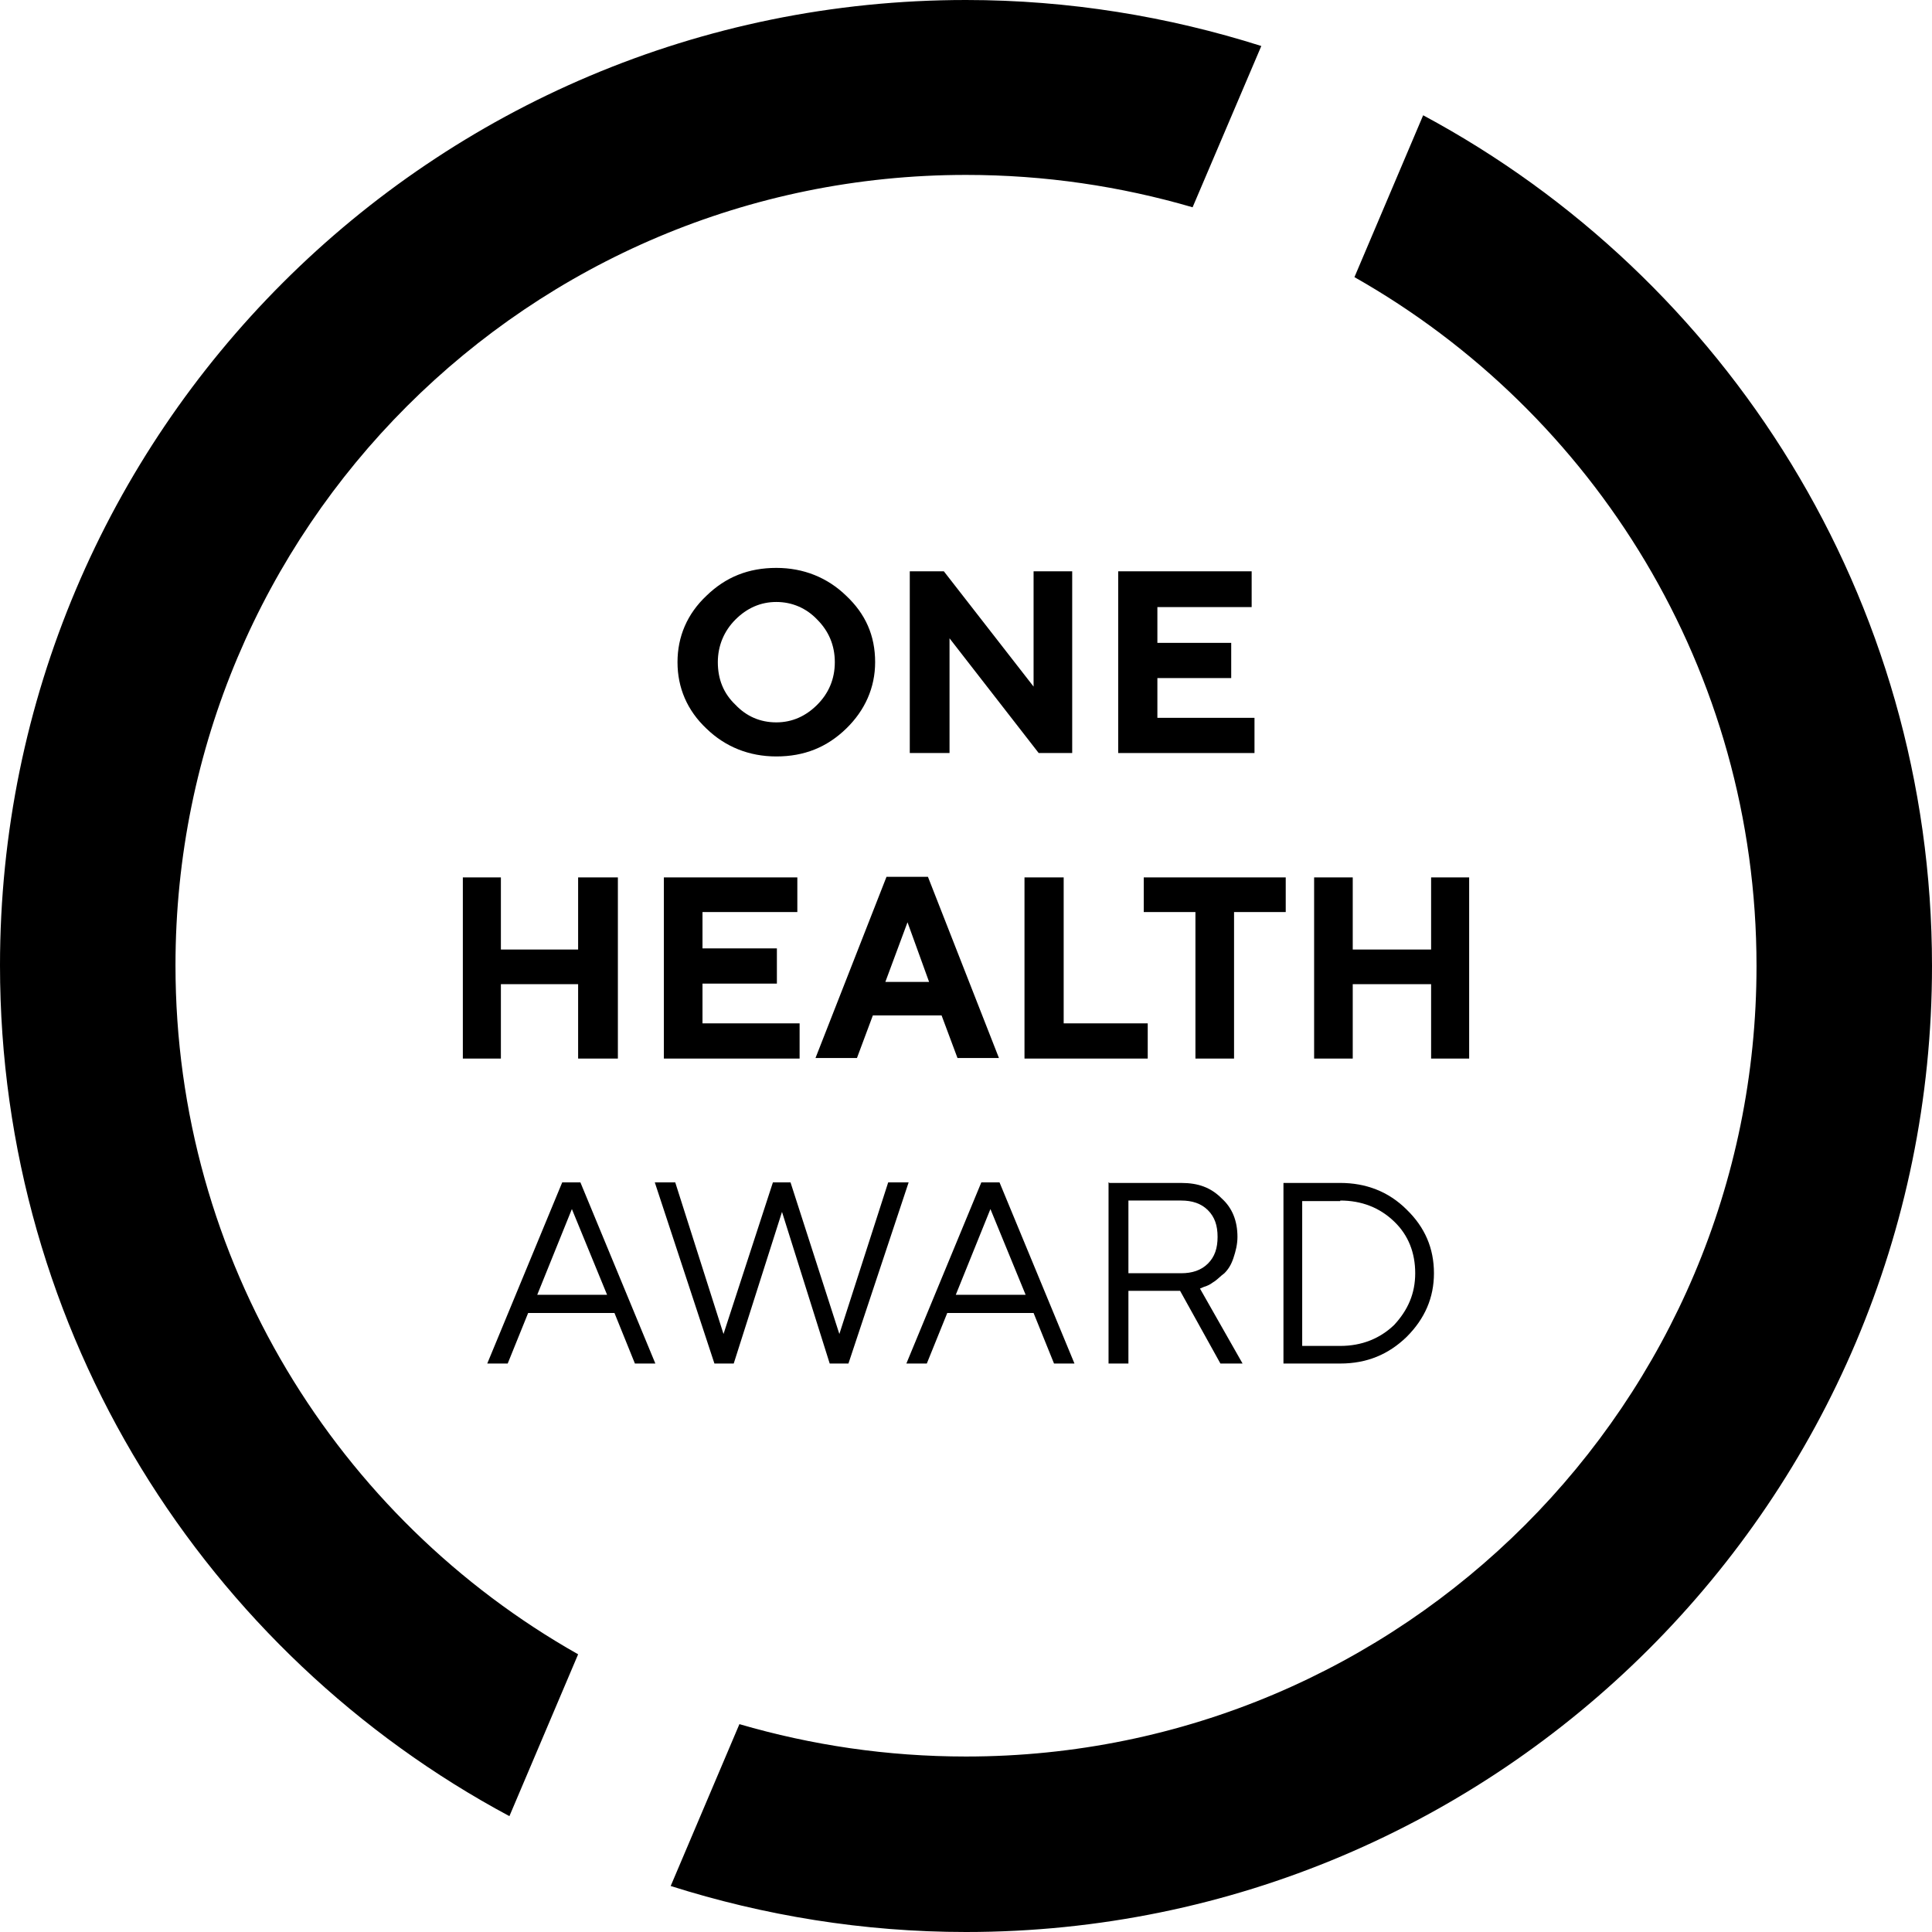
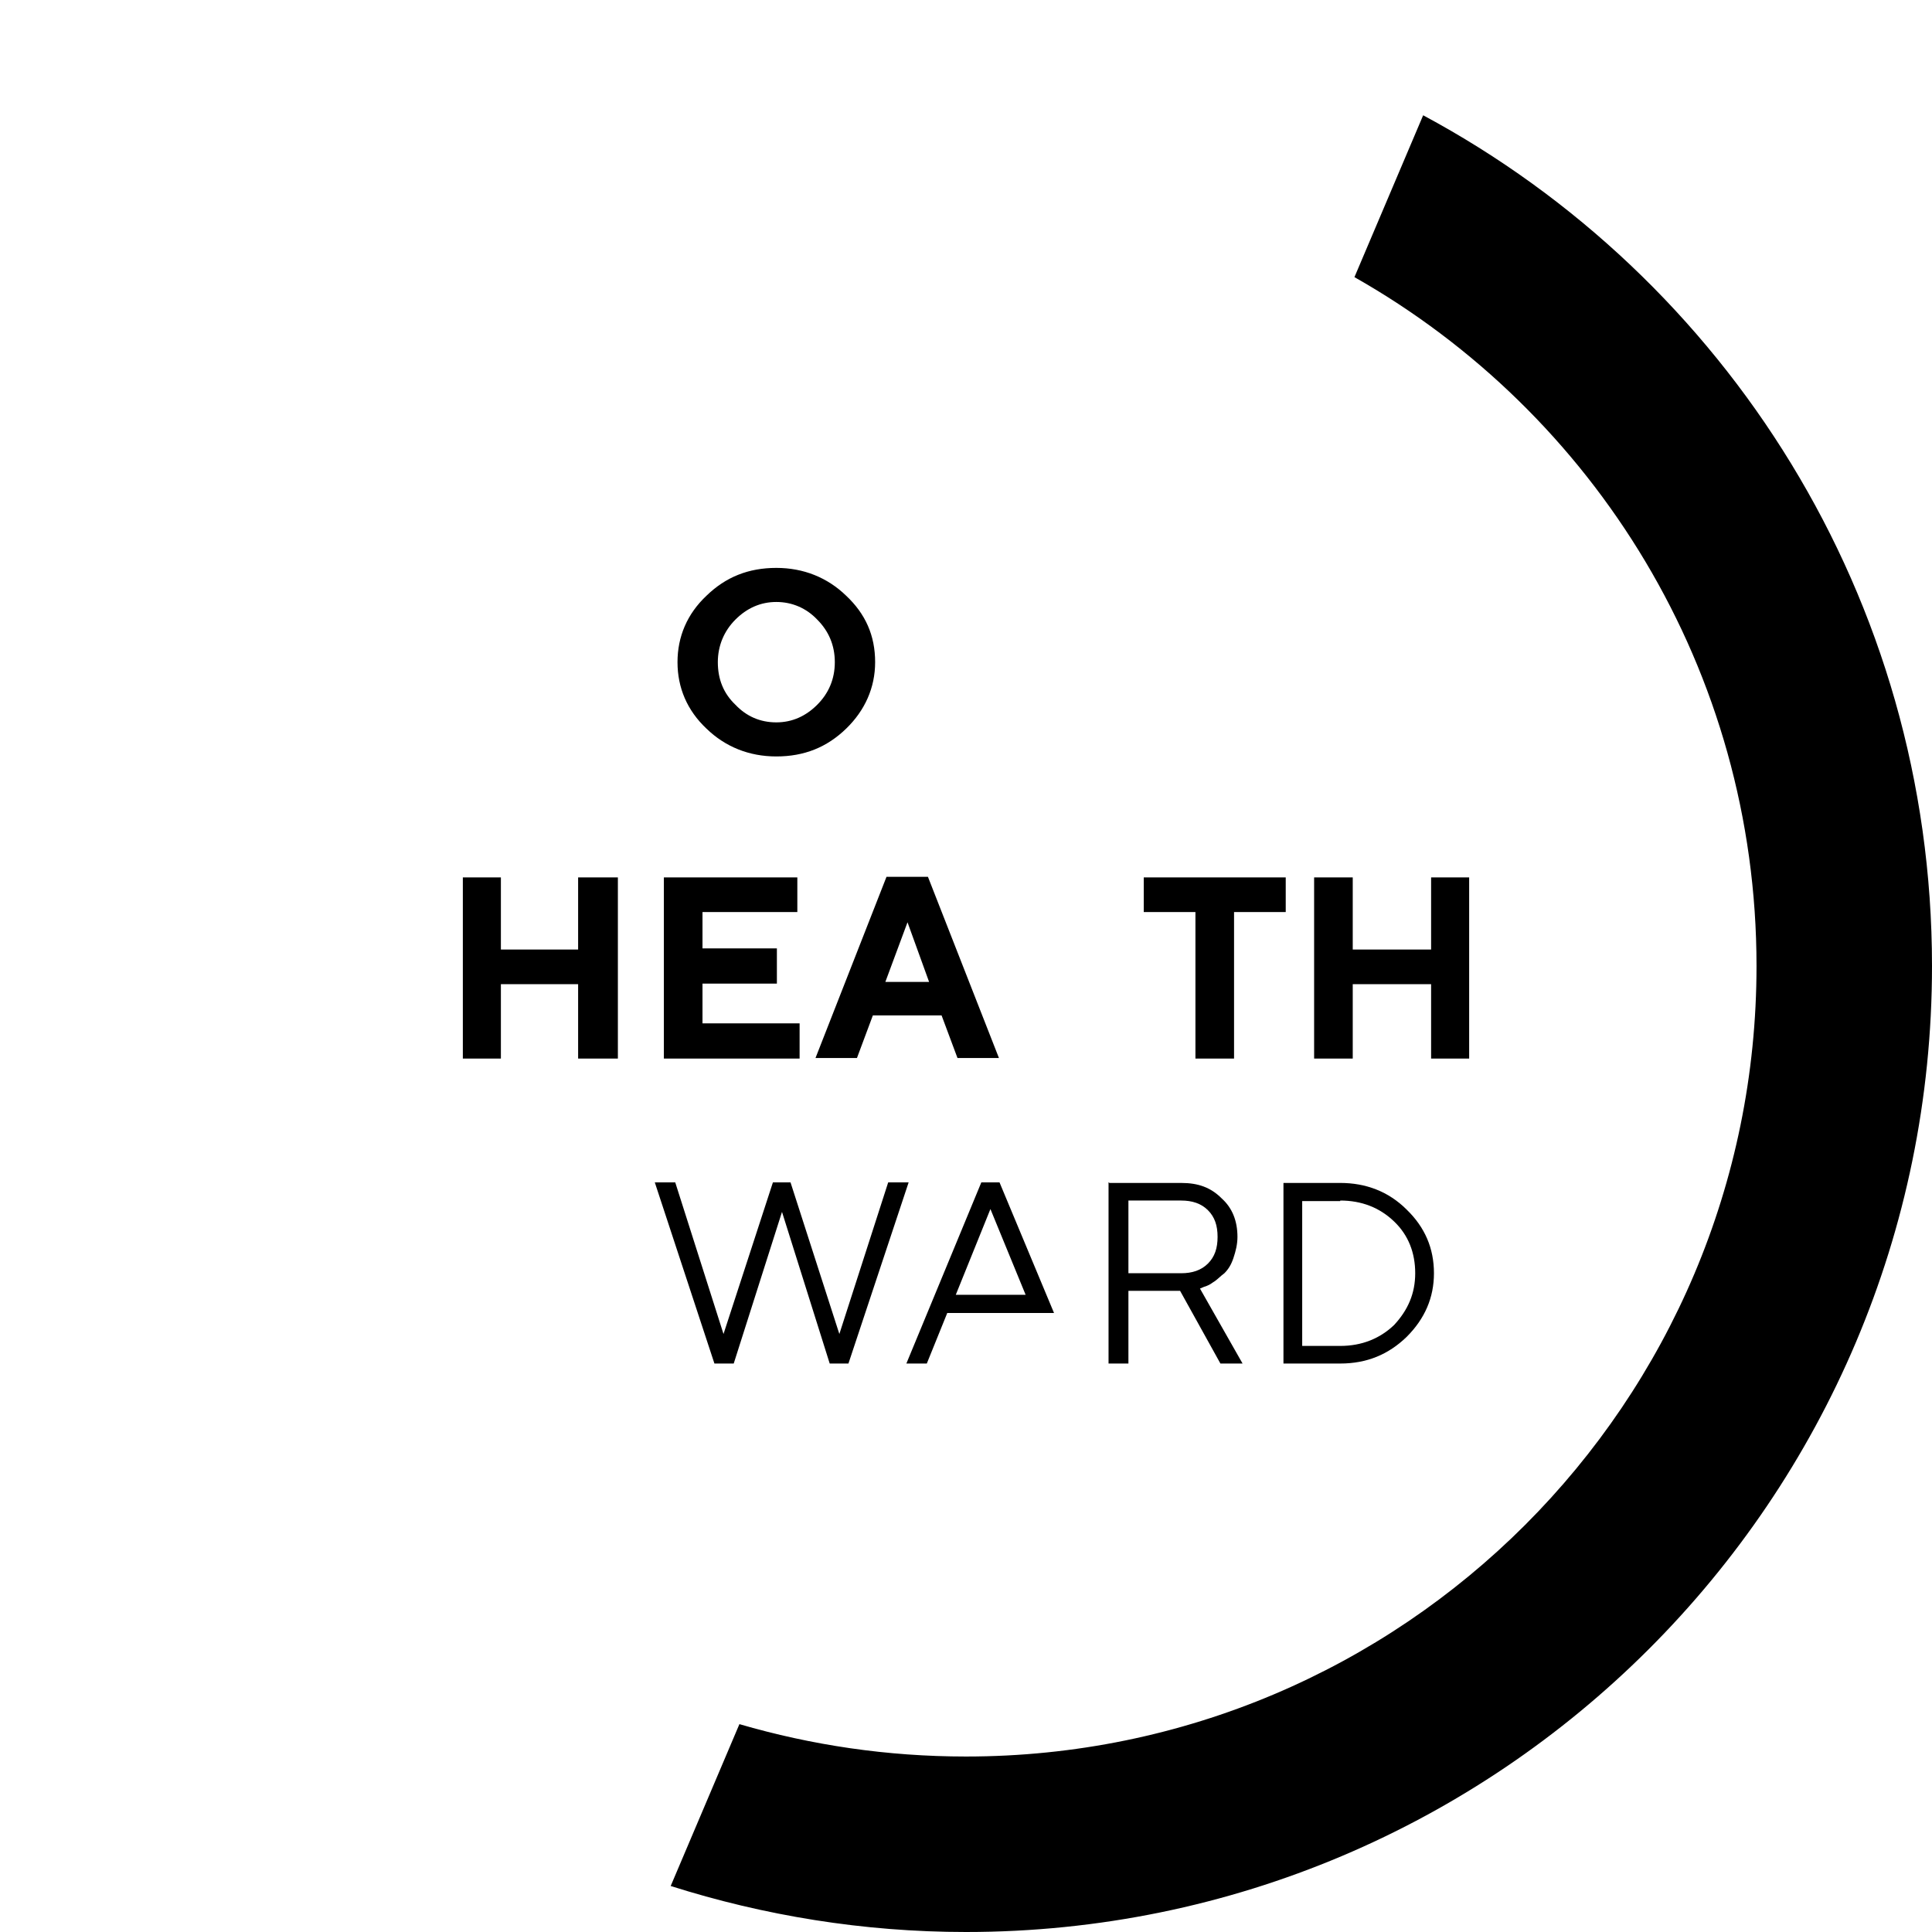
<svg xmlns="http://www.w3.org/2000/svg" id="Livello_1" x="0px" y="0px" viewBox="0 0 340.2 340.2" style="enable-background:new 0 0 340.2 340.2;" xml:space="preserve">
  <style type="text/css">	.st0{fill-rule:evenodd;clip-rule:evenodd;}</style>
  <g id="OHA_x5F_logo_esteso_2_righe_x5F_colori" />
  <g id="OHA_x5F_logo_esteso_2_righe_x5F_bianco" />
  <g id="OHA_x5F_logo_esteso_2_righe_x5F_nero_100_x25_" />
  <g id="OHA_x5F_logo_esteso_1_riga_x5F_colori" />
  <g id="OHA_x5F_logo_esteso_1_riga_x5F_bianco" />
  <g id="OHA_x5F_logo_esteso_1_riga_x5F_nero_100_x25_" />
  <g id="OHA_x5F_logo_compatto_x5F_colori">
    <g>
      <g>
        <g>
          <g>
-             <path id="SVGID_29_" class="st0" d="M222.1,8.1c-16.4-5.2-33.9-8.1-52-8.1C76.1,0,0,76.1,0,170c0,64.8,36.3,121.2,89.7,149.8      l12.1-28.5C59.5,267.4,30.9,222,30.9,170C30.9,93,93.2,30.8,170.1,30.8c13.9,0,27.2,2,39.9,5.7L222.1,8.1z" />
-           </g>
+             </g>
        </g>
        <g>
          <g>
            <path id="SVGID_32_" class="st0" d="M309.3,170.1c0,76.9-62.3,139.2-139.2,139.2c-13.9,0-27.2-2-39.9-5.7l-12.1,28.5      c16.4,5.2,33.9,8.1,52,8.1c93.8,0,170.1-76.1,170.1-170.1c0-64.8-36.3-121.2-89.6-149.8l-12.1,28.5      C280.7,72.7,309.3,118,309.3,170.1" />
          </g>
        </g>
        <path d="M119.3,116.6c0,4.5,1.7,8.5,5.1,11.7c3.3,3.2,7.5,4.9,12.3,4.9c4.9,0,8.9-1.6,12.3-4.9c3.3-3.2,5.1-7.2,5.1-11.7    c0-4.7-1.7-8.5-5.1-11.7c-3.3-3.2-7.5-4.9-12.3-4.9c-4.9,0-8.9,1.6-12.3,4.9C121,108.1,119.3,112.1,119.3,116.6 M126.4,116.6    c0-2.9,1.1-5.5,3.1-7.5c2-2,4.4-3.1,7.2-3.1c2.8,0,5.3,1.1,7.2,3.1c2,2,3.1,4.5,3.1,7.5s-1.1,5.5-3.1,7.5c-2,2-4.4,3.1-7.2,3.1    c-2.9,0-5.3-1.1-7.2-3.1C127.4,122.1,126.4,119.6,126.4,116.6z" />
-         <polygon points="182,100.6 182,120.9 166.2,100.6 160.2,100.6 160.2,132.6 167.2,132.6 167.2,112.4 182.9,132.6 188.8,132.6     188.8,100.6    " />
-         <polygon points="203.8,126.4 203.8,119.4 216.8,119.4 216.8,113.2 203.8,113.2 203.8,106.9 220.4,106.9 220.4,100.6 196.9,100.6     196.9,132.6 220.9,132.6 220.9,126.4    " />
        <polygon points="108.8,154.5 101.8,154.5 101.8,167.2 88.2,167.2 88.2,154.5 81.5,154.5 81.5,186.4 88.2,186.4 88.2,173.3     101.8,173.3 101.8,186.4 108.8,186.4    " />
        <polygon points="123.7,180.2 123.7,173.2 136.8,173.2 136.8,167 123.7,167 123.7,160.6 140.4,160.6 140.4,154.5 116.9,154.5     116.9,186.4 140.8,186.4 140.8,180.2    " />
        <path d="M165.8,178.8l2.8,7.5h7.3l-12.5-31.9h-7.3l-12.5,31.9h7.3l2.8-7.5H165.8z M163.6,172.9h-7.7l3.9-10.5L163.6,172.9z" />
-         <polygon points="202.1,186.4 202.1,180.2 187.3,180.2 187.3,154.5 180.4,154.5 180.4,186.4    " />
        <polygon points="201.4,154.5 201.4,160.6 210.5,160.6 210.5,186.4 217.3,186.4 217.3,160.6 226.4,160.6 226.4,154.5    " />
        <polygon points="258.7,154.5 252,154.5 252,167.2 238.2,167.2 238.2,154.5 231.4,154.5 231.4,186.4 238.2,186.4 238.2,173.3     252,173.3 252,186.4 258.7,186.4    " />
-         <path d="M108.2,231.2l3.6,8.9h3.6l-13.2-31.9H99l-13.2,31.9h3.6l3.6-8.9H108.2z M106.9,228H94.6l6.1-15.1L106.9,228z" />
        <polygon points="146.1,240.1 149.4,240.1 160,208.2 156.4,208.2 147.8,234.9 139.2,208.2 136.1,208.2 127.4,234.9 118.9,208.2     115.3,208.2 125.8,240.1 129.2,240.1 137.7,213.4    " />
-         <path d="M182,231.2l3.6,8.9h3.6L176,208.2h-3.2l-13.2,31.9h3.6l3.6-8.9H182z M180.6,228h-12.3l6.1-15.1L180.6,228z" />
+         <path d="M182,231.2h3.6L176,208.2h-3.2l-13.2,31.9h3.6l3.6-8.9H182z M180.6,228h-12.3l6.1-15.1L180.6,228z" />
        <path d="M208,211.4c1.9,0,3.5,0.5,4.7,1.7s1.7,2.7,1.7,4.7s-0.5,3.5-1.7,4.7c-1.2,1.2-2.8,1.7-4.7,1.7h-9.3v-12.8H208z     M195.2,208.2v31.9h3.5v-12.8h9.1l7.1,12.8h3.9l-7.5-13.2l0.7-0.3c0.4-0.1,1.1-0.4,1.6-0.8c0.7-0.4,1.3-1.1,2-1.6    c0.7-0.7,1.2-1.5,1.6-2.7c0.4-1.2,0.7-2.4,0.7-3.7c0-2.8-0.9-5.1-2.8-6.8c-1.9-1.9-4.1-2.7-7.1-2.7h-12.7V208.2z" />
        <path d="M236,211.4c3.7,0,6.9,1.2,9.5,3.7c2.5,2.4,3.7,5.5,3.7,9.1c0,3.6-1.3,6.5-3.7,9.1c-2.5,2.4-5.7,3.7-9.5,3.7h-6.7v-25.5    h6.7V211.4z M226,208.2v31.9h10c4.7,0,8.5-1.6,11.7-4.7c3.2-3.2,4.8-6.9,4.8-11.2c0-4.4-1.6-8.1-4.8-11.2    c-3.2-3.2-7.2-4.7-11.7-4.7h-10V208.2z" />
      </g>
    </g>
  </g>
  <g id="OHA_x5F_logo_compatto_x5F_bianco" />
  <g id="OHA_x5F_logo_compatto_x5F_nero_100_x25_" />
</svg>